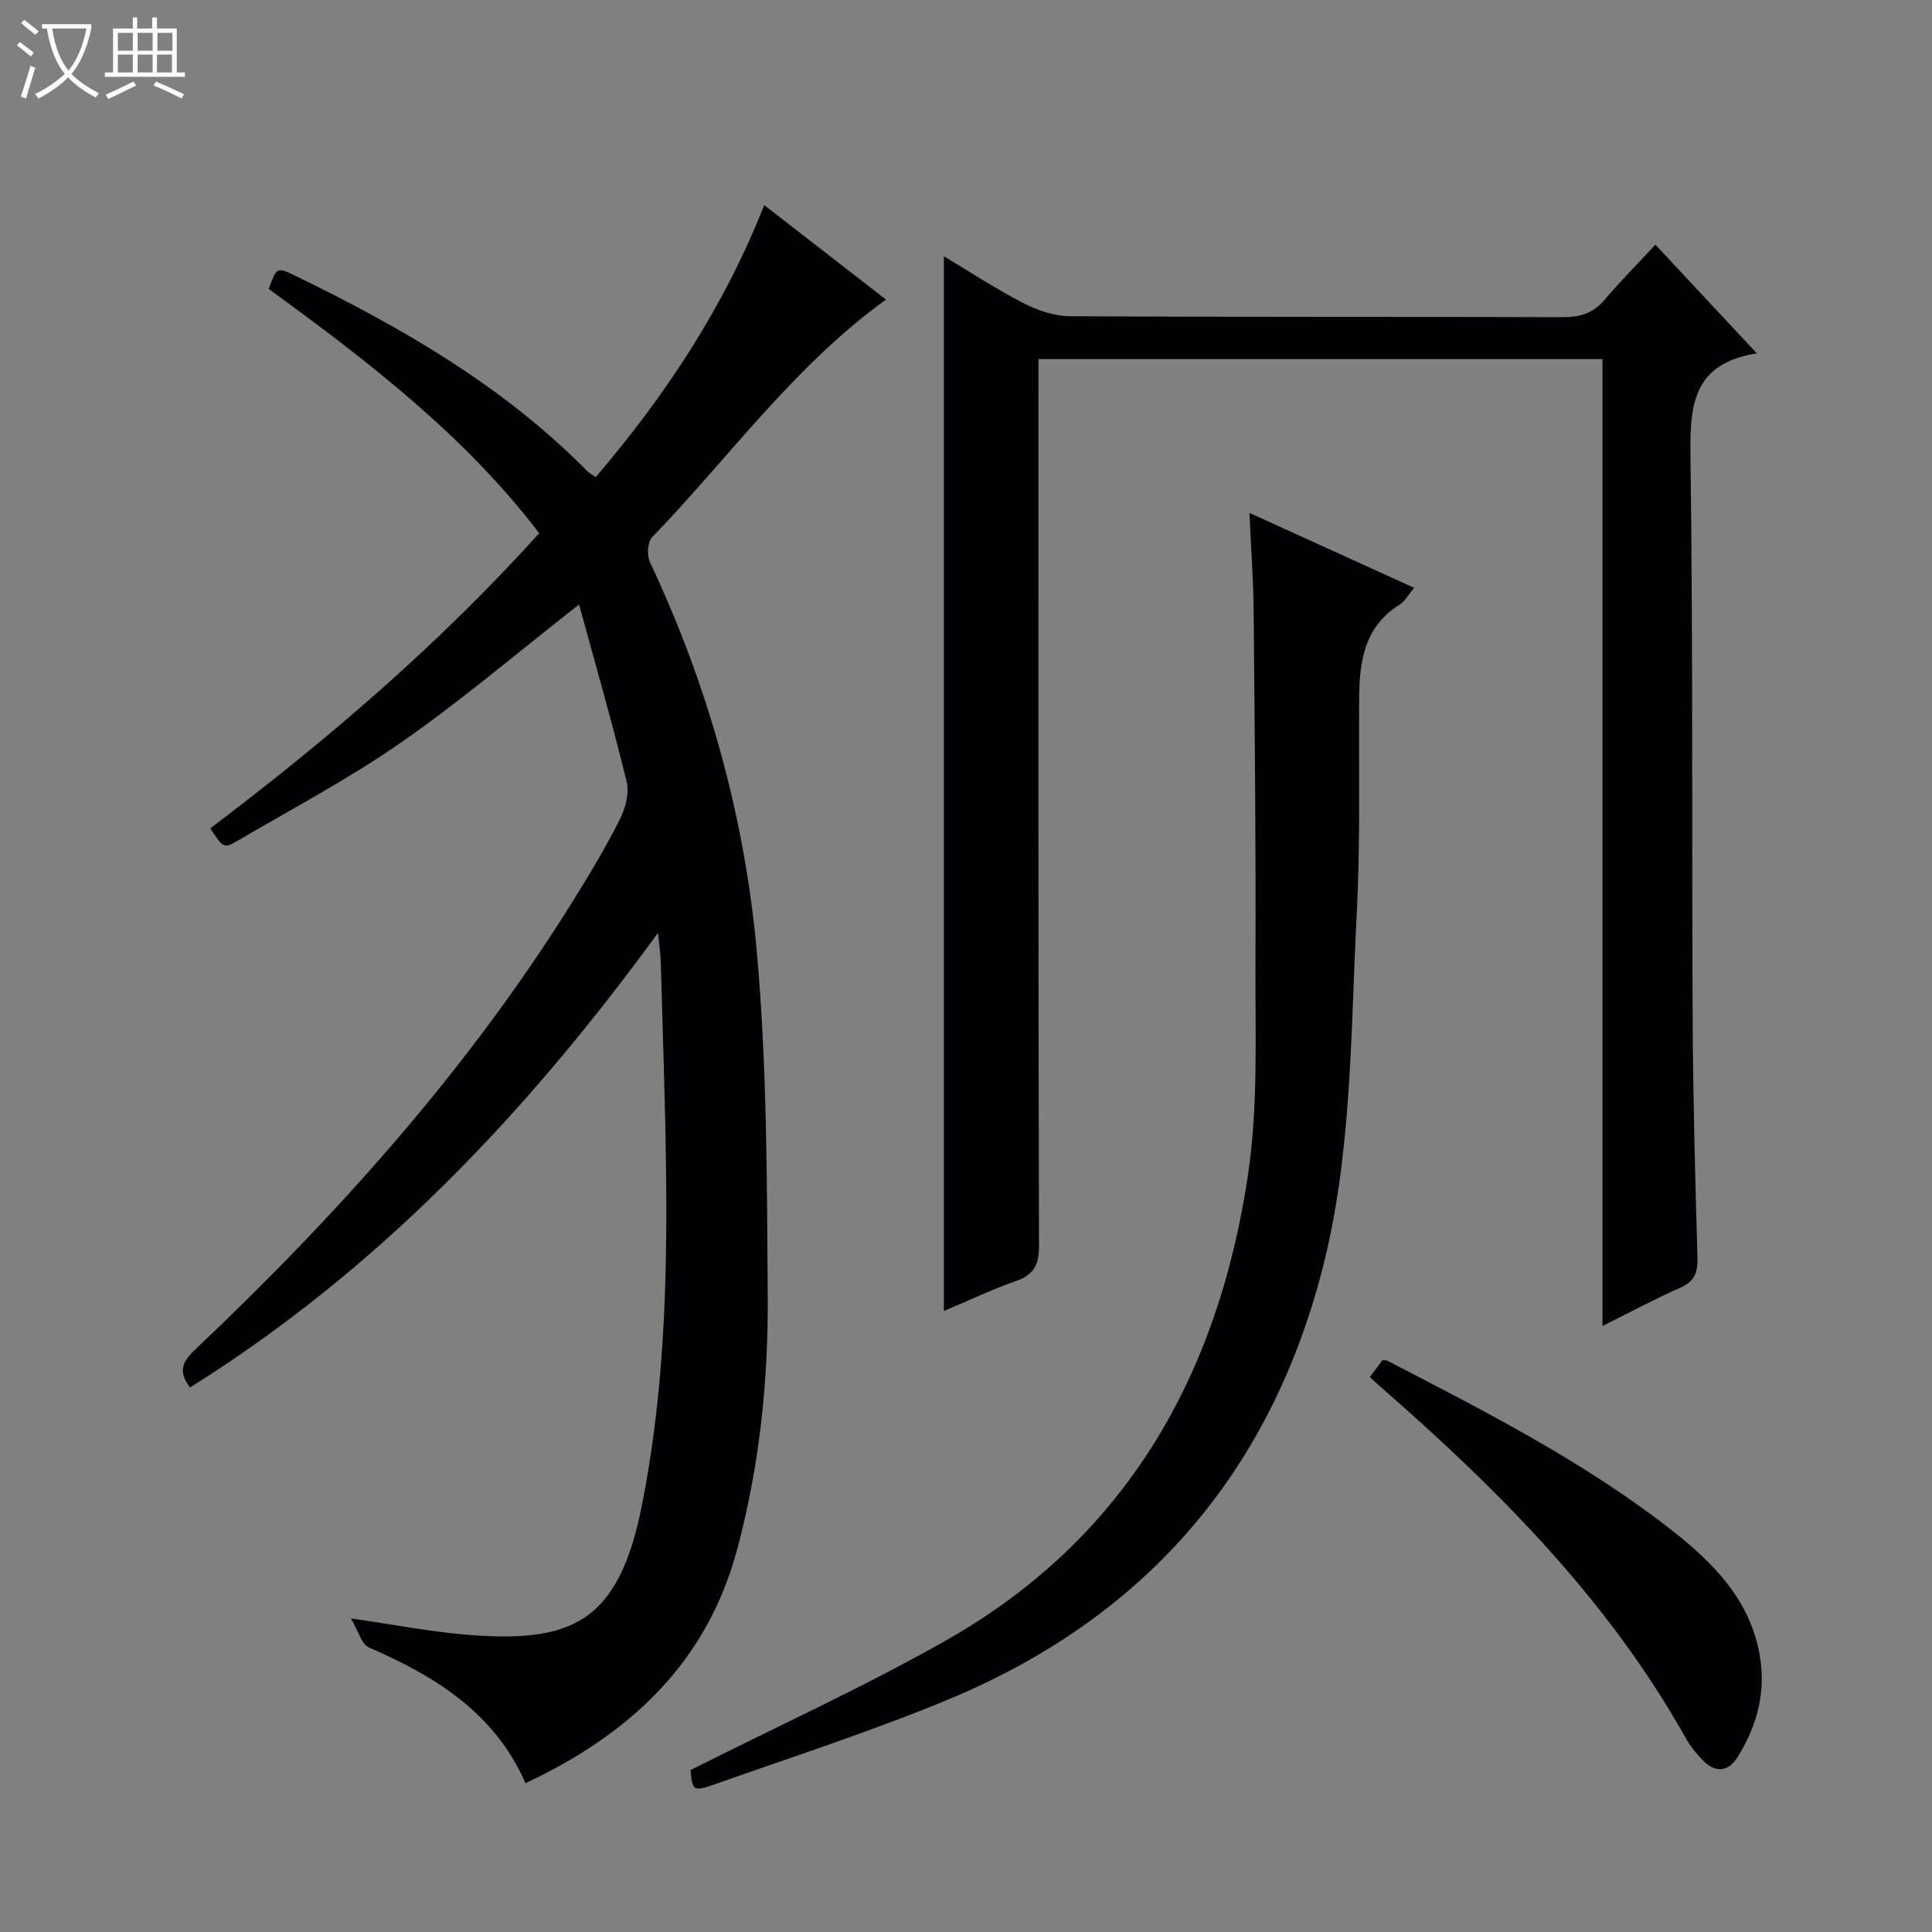
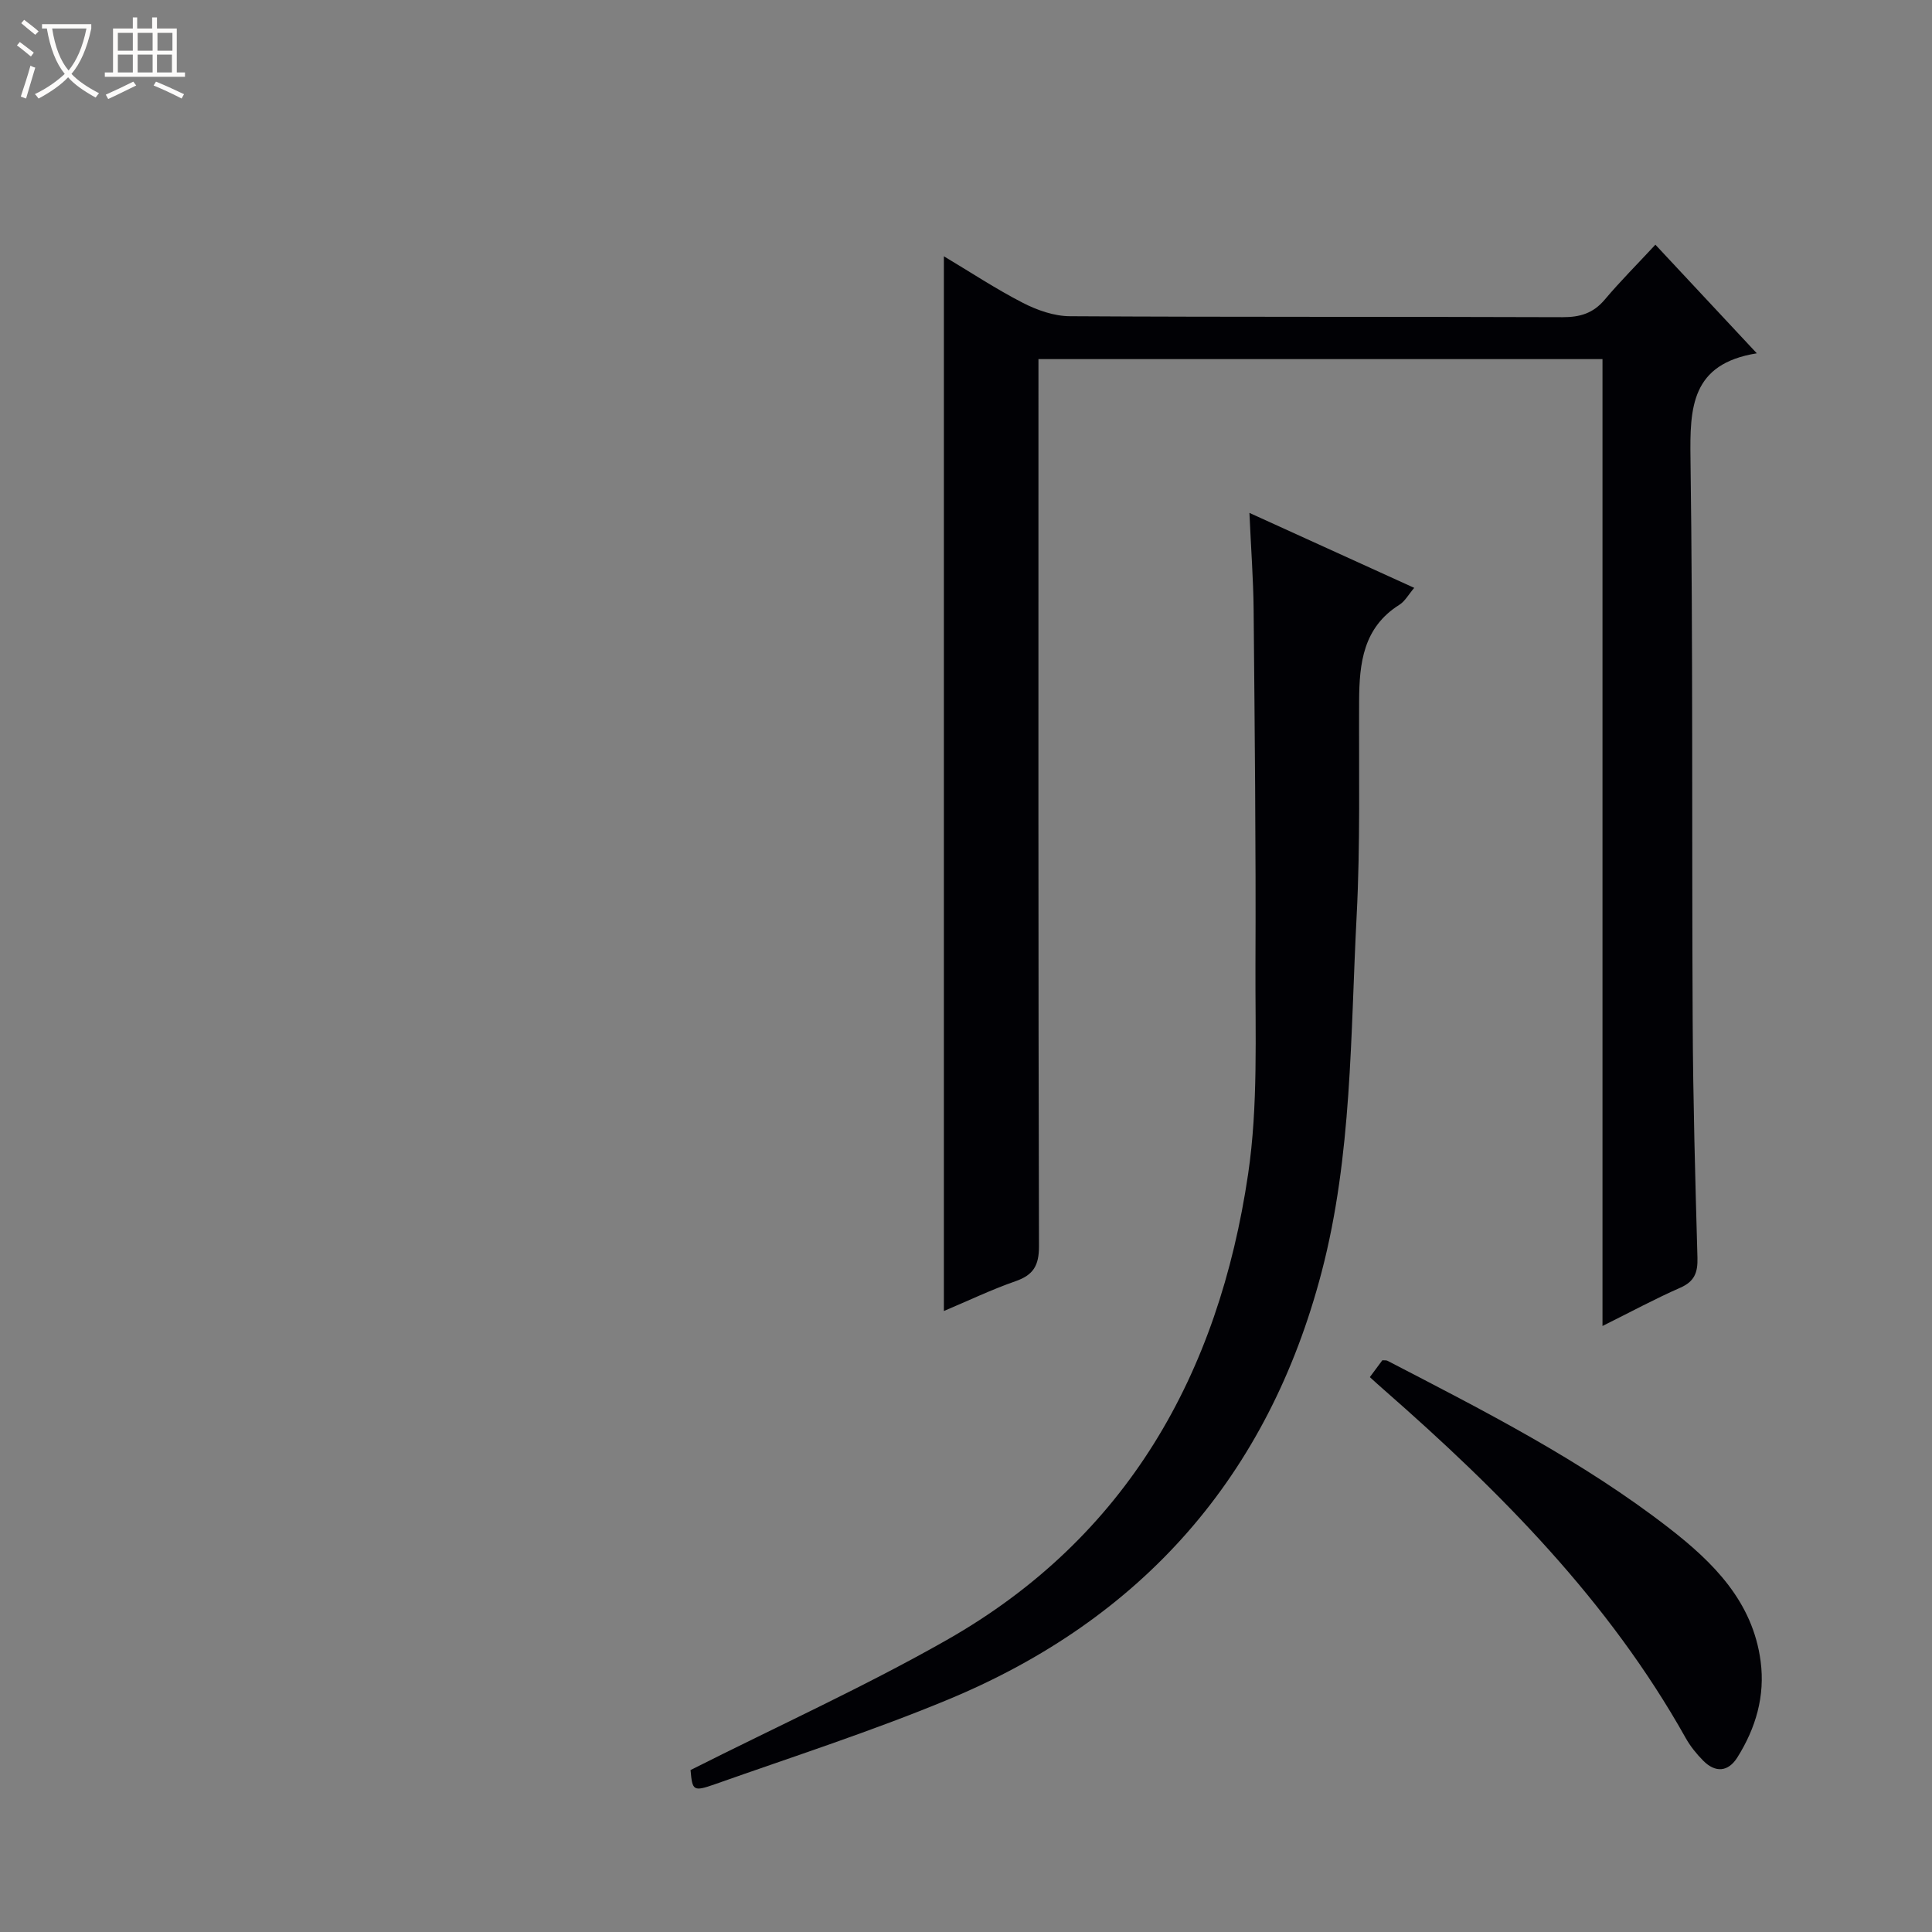
<svg xmlns="http://www.w3.org/2000/svg" enable-background="new 0 0 400 400" viewBox="0 0 400 400">
  <rect x="0" y="0" width="400" height="400" fill="#808080" stroke="none" />
  <path d="m6.4 11.7c-1-.8-1.9-1.6-2.9-2.3l.6-.7c.9.7 1.9 1.4 2.9 2.2zm-2.1 8.3c.7-2.1 1.4-4.2 2-6.4.2.1.6.3 1 .4-.7 2.3-1.3 4.4-1.9 6.4zm3-12.8c-1.1-.9-2.1-1.7-2.9-2.4l.6-.7c1 .8 2 1.5 3 2.4zm1.4-1.3v-.9h10.2v.9c-.9 4.2-2.3 7.3-4.1 9.4 1.3 1.4 3.2 2.7 5.7 4-.2.2-.4.5-.7.9-2.5-1.4-4.4-2.7-5.7-4.2-1.4 1.5-3.5 3-6.1 4.4 0 0 0 0-.1-.1-.3-.4-.5-.7-.7-.8 2.7-1.3 4.7-2.8 6.2-4.2-1.8-2.2-3-5.3-3.7-9.4zm9.2 0h-7.1c.6 3.8 1.7 6.7 3.4 8.7 1.7-2.1 2.9-4.8 3.7-8.7z" fill="#fcfbfa" />
  <path d="m31.6 3.6h.9v2.3h4.1v9.1h1.7v.9h-16.6v-.9h1.7v-9.1h4.1v-2.3h.9v2.3h3.1v-2.3zm-4 13.3.6.8c-1.9.9-3.8 1.9-5.8 2.8-.2-.3-.3-.6-.5-.9 2-.9 3.9-1.8 5.7-2.7zm-3.2-10.1v3.7h3.1v-3.7zm0 4.5v3.7h3.1v-3.7zm4.1-4.5v3.7h3.1v-3.7zm0 4.5v3.7h3.1v-3.7zm9.1 9.1c-2.1-1.1-4.1-2-5.8-2.7l.5-.8c2.2.9 4.1 1.8 5.8 2.6zm-1.9-13.6h-3.1v3.7h3.1zm-3.2 4.5v3.7h3.1v-3.7z" fill="#fcfbfa" />
  <g fill="#010105">
-     <path d="m108.8 369.19c-6.41-14.61-18.69-22.13-32.42-28.11-1.54-.67-2.18-3.4-3.72-6 8.93 1.29 16.09 2.68 23.31 3.31 22.23 1.93 32.03-2.21 36.91-26.62 4.61-23.1 5.32-46.55 5.01-70.03-.18-14.15-.69-28.29-1.08-42.43-.04-1.61-.29-3.21-.58-6.17-27.36 37.56-58.13 69.86-96.88 94.12-2.52-3.23-1.61-5.33.99-7.79 29.61-28.01 56.66-58.2 78.29-92.94 3.43-5.5 6.77-11.08 9.69-16.86 1.17-2.31 2-5.47 1.42-7.85-3.02-12.34-6.54-24.56-9.85-36.67-12.83 10.04-24.35 19.87-36.73 28.49-10.74 7.49-22.42 13.66-33.74 20.3-3.12 1.83-3.22 1.66-5.87-2.45 24.24-18.32 47.31-38.06 68.09-61.1-15.57-20.39-35.62-35.71-56.01-50.58 1.68-4.55 1.69-4.58 5.69-2.63 21.94 10.68 42.94 22.78 60.27 40.36.44.45 1.05.75 1.75 1.24 14.46-16.92 26.5-35.12 34.89-56.31 8.59 6.66 16.8 13.03 25.2 19.55-19.17 13.86-32.53 32.79-48.43 49.22-.95.98-1.09 3.76-.44 5.14 12.09 25.65 19.62 52.71 22.14 80.77 2.12 23.64 2.08 47.51 2.25 71.29.12 17.63-1.73 35.18-6.32 52.31-6.28 23.44-22.13 38.26-43.83 48.44z" />
    <path d="m331.78 274.53c0-67.27 0-133.55 0-200.18-38.92 0-77.49 0-116.78 0v5.67c0 59.33-.05 118.65.11 177.98.01 4.02-1.16 5.98-4.88 7.27-4.97 1.73-9.73 4.02-14.81 6.16 0-72.94 0-145.31 0-218.37 5.43 3.24 10.73 6.75 16.35 9.64 2.96 1.52 6.48 2.76 9.75 2.77 33.99.2 67.99.07 101.99.2 3.63.01 6.35-.81 8.73-3.63 3.2-3.8 6.73-7.32 10.49-11.38 7.2 7.72 13.73 14.71 21 22.49-13.63 2.17-13.88 11.27-13.73 21.86.53 38.82.25 77.65.45 116.47.08 16.31.53 32.62.99 48.93.08 3.03-.59 4.9-3.56 6.2-5.15 2.26-10.11 4.94-16.1 7.92z" />
    <path d="m142.97 366.47c18.16-9.16 36.05-17.27 53.05-26.93 37.33-21.22 56.28-55.1 62.39-96.47 2.1-14.23 1.46-28.9 1.52-43.37.11-24.49-.16-48.98-.38-73.46-.06-6.3-.54-12.59-.87-20.05 11.78 5.36 22.69 10.32 34.12 15.52-1.19 1.39-1.92 2.78-3.07 3.5-7.5 4.71-8.3 12.09-8.34 19.91-.07 14.82.26 29.68-.51 44.47-1.29 24.69-.93 49.63-7.25 73.77-11.06 42.24-37.13 71.84-77.37 88.53-15.77 6.54-32.08 11.8-48.2 17.5-4.58 1.61-4.71 1.34-5.09-2.92z" />
    <path d="m283.61 285.12c1.06-1.43 1.84-2.48 2.59-3.49.45.04.8-.03 1.05.1 20.09 10.41 40.29 20.68 58.25 34.6 9.17 7.11 17.39 15.23 19.02 27.63.95 7.19-1.01 13.83-4.81 19.88-1.89 3.02-4.54 3.25-7.08.69-1.39-1.4-2.68-3-3.64-4.72-15.87-28.32-38.32-50.94-62.47-72.08-.86-.74-1.71-1.53-2.91-2.61z" />
  </g>
</svg>